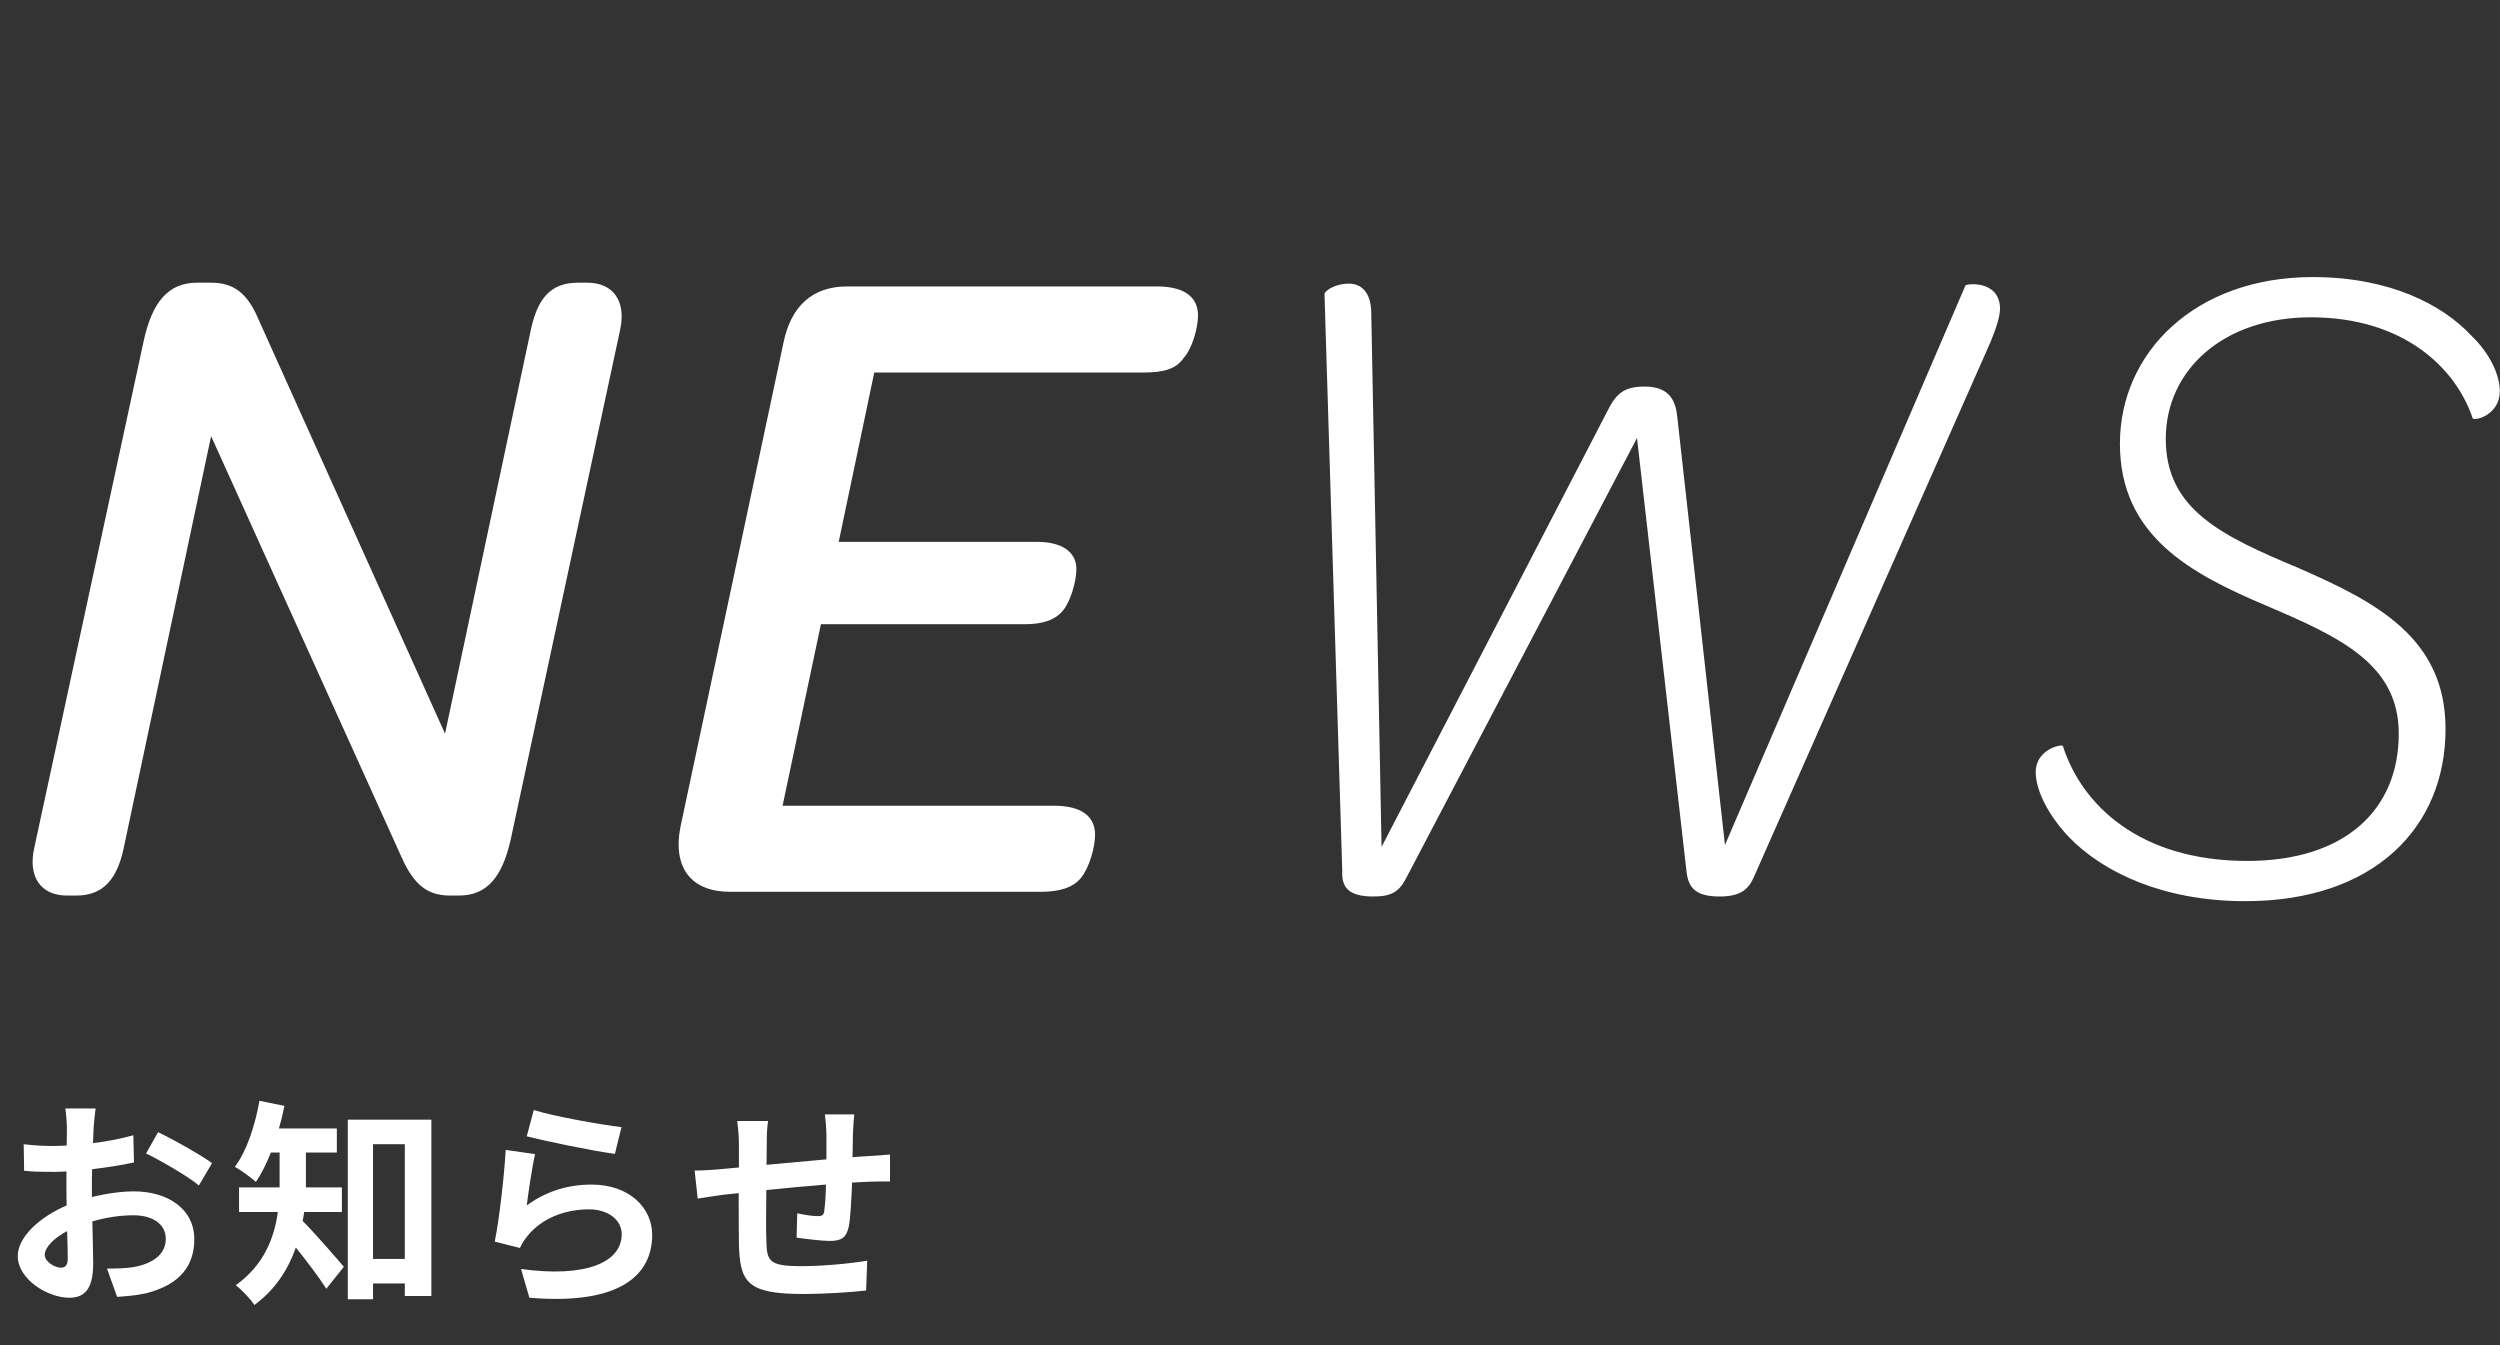
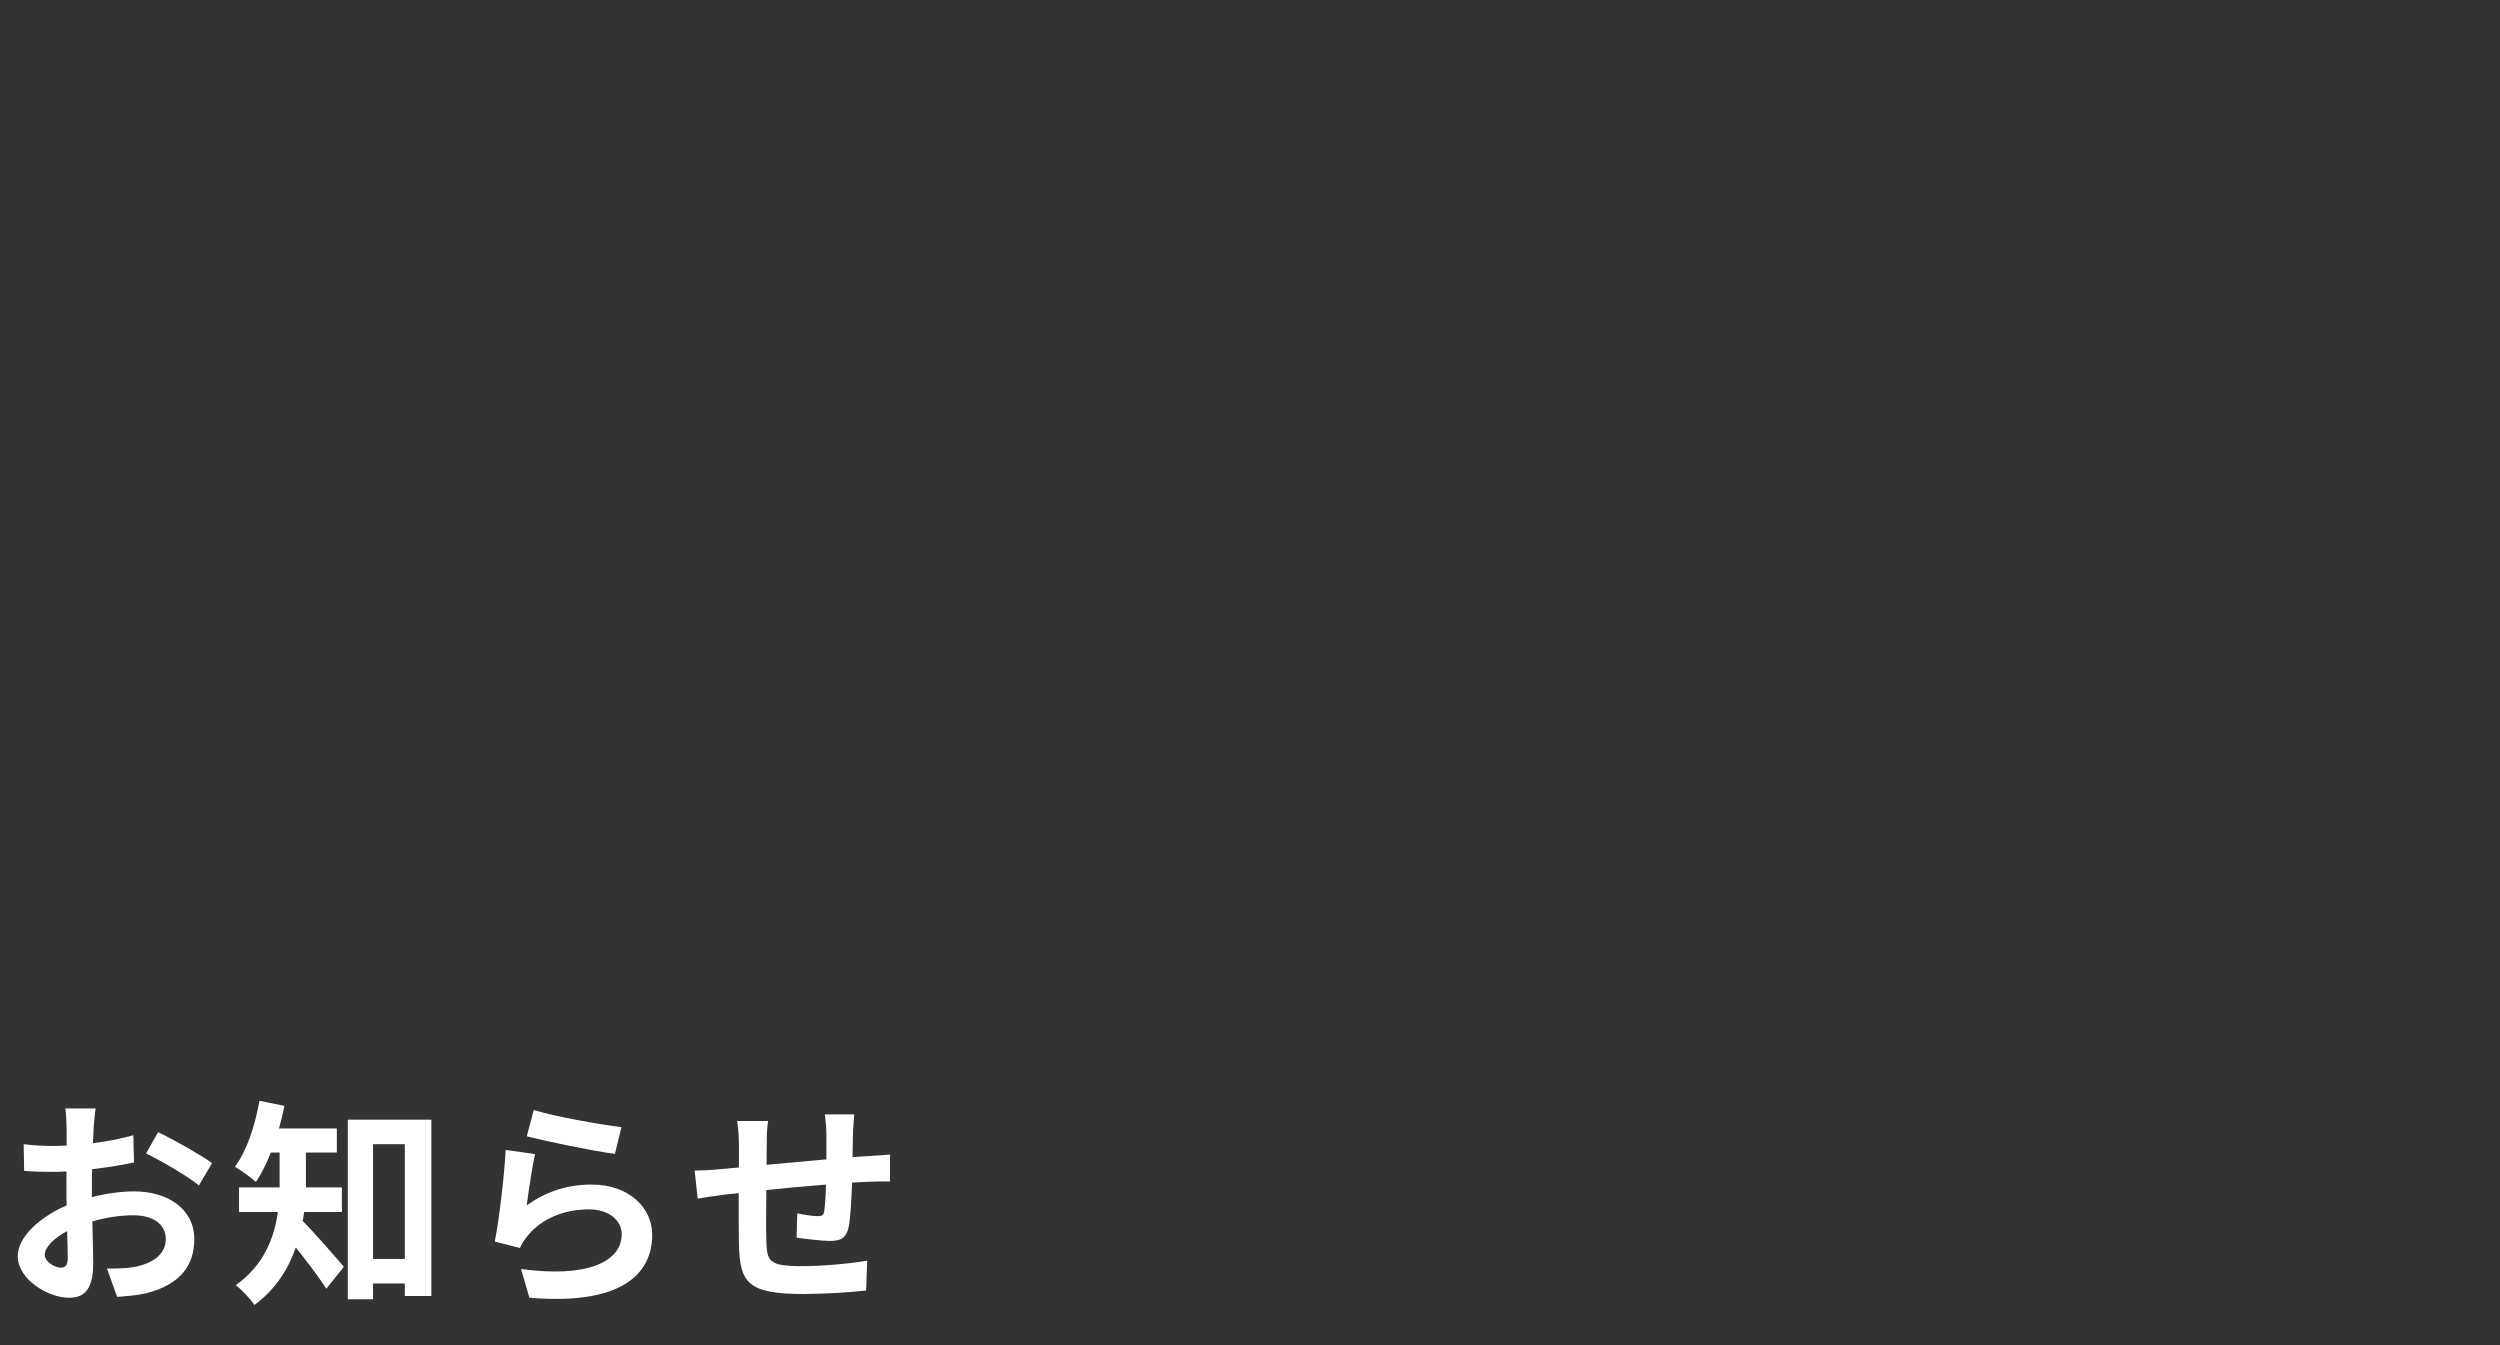
<svg xmlns="http://www.w3.org/2000/svg" width="171" height="92" viewBox="0 0 171 92" fill="none">
  <rect x="0" y="0" width="171" height="92" fill="#333333" stroke="none" />
-   <path d="M6.54 75.82C6.495 76.09 6.435 76.735 6.405 77.125C6.39 77.455 6.375 77.815 6.36 78.19C7.35 78.07 8.34 77.875 9.12 77.65L9.165 79.51C8.31 79.705 7.275 79.855 6.3 79.975C6.285 80.425 6.285 80.89 6.285 81.325C6.285 81.505 6.285 81.685 6.285 81.88C7.305 81.625 8.34 81.49 9.165 81.49C11.475 81.49 13.29 82.69 13.29 84.76C13.29 86.53 12.36 87.865 9.975 88.465C9.285 88.615 8.625 88.66 8.01 88.705L7.32 86.77C7.995 86.77 8.64 86.755 9.165 86.665C10.38 86.44 11.34 85.84 11.34 84.745C11.34 83.725 10.44 83.125 9.135 83.125C8.205 83.125 7.23 83.275 6.315 83.545C6.345 84.73 6.375 85.9 6.375 86.41C6.375 88.27 5.715 88.765 4.725 88.765C3.27 88.765 1.215 87.505 1.215 85.915C1.215 84.61 2.715 83.245 4.56 82.45C4.545 82.09 4.545 81.73 4.545 81.385C4.545 80.965 4.545 80.545 4.545 80.125C4.26 80.14 3.99 80.155 3.75 80.155C2.745 80.155 2.16 80.14 1.65 80.08L1.62 78.265C2.505 78.37 3.15 78.385 3.69 78.385C3.96 78.385 4.26 78.37 4.56 78.355C4.575 77.83 4.575 77.395 4.575 77.14C4.575 76.825 4.515 76.09 4.47 75.82H6.54ZM10.815 77.44C11.97 77.995 13.71 78.985 14.505 79.555L13.605 81.085C12.885 80.47 10.92 79.345 9.99 78.895L10.815 77.44ZM3.06 85.84C3.06 86.305 3.765 86.71 4.155 86.71C4.425 86.71 4.635 86.59 4.635 86.08C4.635 85.705 4.62 85.015 4.59 84.205C3.675 84.7 3.06 85.315 3.06 85.84ZM23.385 82.9H20.805C20.775 83.11 20.745 83.32 20.7 83.515C21.48 84.28 23.1 86.155 23.52 86.65L22.32 88.15C21.825 87.37 20.97 86.245 20.235 85.33C19.725 86.8 18.84 88.21 17.4 89.26C17.16 88.885 16.5 88.18 16.125 87.91C18.075 86.515 18.765 84.64 19.005 82.9H16.35V81.22H19.125V80.845V78.835H18.525C18.225 79.6 17.88 80.29 17.505 80.845C17.175 80.545 16.47 80.035 16.065 79.81C16.875 78.73 17.445 77.005 17.745 75.295L19.455 75.64C19.35 76.165 19.23 76.675 19.08 77.185H23.04V78.835H20.925V80.86V81.22H23.385V82.9ZM25.515 86.11H27.69V78.265H25.515V86.11ZM23.79 76.585H29.505V88.645H27.69V87.79H25.515V88.87H23.79V76.585ZM36.51 75.925C37.935 76.375 41.205 76.945 42.51 77.095L42.06 78.925C40.545 78.73 37.2 78.025 36.03 77.725L36.51 75.925ZM36.6 78.94C36.405 79.765 36.135 81.595 36.03 82.45C37.395 81.46 38.88 81.025 40.455 81.025C43.08 81.025 44.61 82.645 44.61 84.46C44.61 87.19 42.45 89.29 36.21 88.765L35.64 86.8C40.14 87.415 42.525 86.32 42.525 84.415C42.525 83.44 41.595 82.72 40.29 82.72C38.595 82.72 37.065 83.35 36.12 84.49C35.85 84.82 35.7 85.06 35.565 85.36L33.84 84.925C34.14 83.455 34.485 80.515 34.59 78.655L36.6 78.94ZM58.432 76.225C58.402 76.465 58.357 77.125 58.342 77.53C58.327 78.115 58.327 78.655 58.312 79.15C58.717 79.12 59.092 79.09 59.437 79.075C59.857 79.045 60.442 79.015 60.877 78.97V80.815C60.622 80.8 59.827 80.815 59.437 80.83C59.107 80.845 58.717 80.86 58.282 80.89C58.237 82.03 58.177 83.26 58.057 83.89C57.892 84.685 57.517 84.88 56.752 84.88C56.212 84.88 55.012 84.73 54.487 84.655L54.532 82.99C54.997 83.095 55.612 83.185 55.912 83.185C56.212 83.185 56.347 83.125 56.377 82.84C56.437 82.435 56.482 81.745 56.497 81.025C55.162 81.13 53.692 81.265 52.417 81.4C52.402 82.78 52.387 84.16 52.417 84.805C52.447 86.275 52.582 86.605 54.832 86.605C56.302 86.605 58.192 86.425 59.317 86.23L59.242 88.27C58.237 88.39 56.392 88.51 54.967 88.51C51.082 88.51 50.617 87.7 50.542 85.105C50.527 84.46 50.527 83.005 50.527 81.61C50.122 81.655 49.777 81.685 49.522 81.715C49.042 81.775 48.112 81.925 47.722 81.985L47.512 80.065C47.947 80.065 48.637 80.035 49.402 79.96C49.672 79.93 50.062 79.9 50.542 79.855C50.542 79.15 50.542 78.595 50.542 78.34C50.542 77.725 50.497 77.215 50.422 76.675H52.537C52.462 77.185 52.447 77.605 52.447 78.235C52.447 78.58 52.432 79.09 52.432 79.675C53.707 79.555 55.162 79.42 56.527 79.3V77.605C56.527 77.23 56.467 76.525 56.422 76.225H58.432Z" fill="white" />
-   <path d="M40.168 19.336C41.96 19.336 42.856 20.616 42.408 22.6L34.92 57.48C34.344 59.976 33.32 61.256 31.4 61.256H30.76C29.288 61.256 28.328 60.552 27.496 58.696L14.44 29.832L8.424 58.184C7.976 60.104 7.08 61.256 5.224 61.256H4.584C2.792 61.256 1.896 59.976 2.344 57.992L9.832 23.304C10.408 20.68 11.496 19.336 13.48 19.336H14.44C15.976 19.336 16.936 20.04 17.704 21.896L30.44 50.184L36.328 22.472C36.776 20.488 37.608 19.336 39.528 19.336H40.168ZM49.944 61C47.319 61 45.975 59.4 46.551 56.52L53.592 23.432C54.103 20.936 55.575 19.592 57.944 19.592H79.127C80.984 19.592 81.944 20.296 81.944 21.576C81.944 22.408 81.559 23.816 80.984 24.456C80.472 25.224 79.639 25.48 78.231 25.48H59.8L57.367 37.064H70.936C72.663 37.064 73.624 37.768 73.624 38.92C73.624 39.752 73.24 41.096 72.728 41.736C72.216 42.376 71.383 42.696 70.103 42.696H56.151L53.528 55.112H72.088C73.944 55.112 74.903 55.816 74.903 57.096C74.903 57.928 74.519 59.336 73.944 60.04C73.431 60.68 72.535 61 71.192 61H49.944ZM134.435 19.528C134.499 19.4 136.739 19.144 136.803 21.064C136.803 21.576 136.611 22.28 136.163 23.368L119.971 59.976C119.587 60.872 119.011 61.32 117.603 61.32C115.939 61.32 115.491 60.68 115.363 59.656L111.971 29.96L96.227 59.976C95.715 61 95.203 61.32 93.923 61.32C92.323 61.32 91.747 60.744 91.811 59.592L90.595 20.104C90.659 19.848 91.363 19.4 92.259 19.4C93.155 19.4 93.795 20.04 93.795 21.448L94.499 57.928L109.987 28.04C110.563 26.888 111.139 26.44 112.483 26.44C114.019 26.44 114.595 27.208 114.723 28.488L117.987 57.8L134.435 19.528ZM153.579 61.64C147.947 61.64 143.851 59.656 141.547 57.288C140.139 55.816 139.243 54.088 139.243 52.808C139.243 51.272 140.971 50.888 141.099 51.016C142.379 55.048 146.347 58.888 153.707 58.888C160.427 58.888 164.075 55.368 164.075 50.184C164.075 45.448 160.107 43.592 154.987 41.416C149.867 39.24 145.003 36.68 145.003 30.344C145.003 24.136 150.123 18.952 158.187 18.952C163.499 18.952 167.083 20.872 169.003 22.92C170.347 24.2 170.987 25.672 170.987 26.76C170.987 28.36 169.323 28.808 169.131 28.616C167.979 25.16 164.395 21.704 158.059 21.704C152.107 21.704 148.139 25.288 148.139 30.024C148.139 34.888 152.043 36.68 157.227 38.856C162.475 41.16 167.275 43.592 167.275 49.864C167.275 56.584 162.411 61.64 153.579 61.64Z" fill="white" />
+   <path d="M6.54 75.82C6.495 76.09 6.435 76.735 6.405 77.125C6.39 77.455 6.375 77.815 6.36 78.19C7.35 78.07 8.34 77.875 9.12 77.65L9.165 79.51C8.31 79.705 7.275 79.855 6.3 79.975C6.285 80.425 6.285 80.89 6.285 81.325C6.285 81.505 6.285 81.685 6.285 81.88C7.305 81.625 8.34 81.49 9.165 81.49C11.475 81.49 13.29 82.69 13.29 84.76C13.29 86.53 12.36 87.865 9.975 88.465C9.285 88.615 8.625 88.66 8.01 88.705L7.32 86.77C7.995 86.77 8.64 86.755 9.165 86.665C10.38 86.44 11.34 85.84 11.34 84.745C11.34 83.725 10.44 83.125 9.135 83.125C8.205 83.125 7.23 83.275 6.315 83.545C6.345 84.73 6.375 85.9 6.375 86.41C6.375 88.27 5.715 88.765 4.725 88.765C3.27 88.765 1.215 87.505 1.215 85.915C1.215 84.61 2.715 83.245 4.56 82.45C4.545 82.09 4.545 81.73 4.545 81.385C4.545 80.965 4.545 80.545 4.545 80.125C4.26 80.14 3.99 80.155 3.75 80.155C2.745 80.155 2.16 80.14 1.65 80.08L1.62 78.265C2.505 78.37 3.15 78.385 3.69 78.385C3.96 78.385 4.26 78.37 4.56 78.355C4.575 76.825 4.515 76.09 4.47 75.82H6.54ZM10.815 77.44C11.97 77.995 13.71 78.985 14.505 79.555L13.605 81.085C12.885 80.47 10.92 79.345 9.99 78.895L10.815 77.44ZM3.06 85.84C3.06 86.305 3.765 86.71 4.155 86.71C4.425 86.71 4.635 86.59 4.635 86.08C4.635 85.705 4.62 85.015 4.59 84.205C3.675 84.7 3.06 85.315 3.06 85.84ZM23.385 82.9H20.805C20.775 83.11 20.745 83.32 20.7 83.515C21.48 84.28 23.1 86.155 23.52 86.65L22.32 88.15C21.825 87.37 20.97 86.245 20.235 85.33C19.725 86.8 18.84 88.21 17.4 89.26C17.16 88.885 16.5 88.18 16.125 87.91C18.075 86.515 18.765 84.64 19.005 82.9H16.35V81.22H19.125V80.845V78.835H18.525C18.225 79.6 17.88 80.29 17.505 80.845C17.175 80.545 16.47 80.035 16.065 79.81C16.875 78.73 17.445 77.005 17.745 75.295L19.455 75.64C19.35 76.165 19.23 76.675 19.08 77.185H23.04V78.835H20.925V80.86V81.22H23.385V82.9ZM25.515 86.11H27.69V78.265H25.515V86.11ZM23.79 76.585H29.505V88.645H27.69V87.79H25.515V88.87H23.79V76.585ZM36.51 75.925C37.935 76.375 41.205 76.945 42.51 77.095L42.06 78.925C40.545 78.73 37.2 78.025 36.03 77.725L36.51 75.925ZM36.6 78.94C36.405 79.765 36.135 81.595 36.03 82.45C37.395 81.46 38.88 81.025 40.455 81.025C43.08 81.025 44.61 82.645 44.61 84.46C44.61 87.19 42.45 89.29 36.21 88.765L35.64 86.8C40.14 87.415 42.525 86.32 42.525 84.415C42.525 83.44 41.595 82.72 40.29 82.72C38.595 82.72 37.065 83.35 36.12 84.49C35.85 84.82 35.7 85.06 35.565 85.36L33.84 84.925C34.14 83.455 34.485 80.515 34.59 78.655L36.6 78.94ZM58.432 76.225C58.402 76.465 58.357 77.125 58.342 77.53C58.327 78.115 58.327 78.655 58.312 79.15C58.717 79.12 59.092 79.09 59.437 79.075C59.857 79.045 60.442 79.015 60.877 78.97V80.815C60.622 80.8 59.827 80.815 59.437 80.83C59.107 80.845 58.717 80.86 58.282 80.89C58.237 82.03 58.177 83.26 58.057 83.89C57.892 84.685 57.517 84.88 56.752 84.88C56.212 84.88 55.012 84.73 54.487 84.655L54.532 82.99C54.997 83.095 55.612 83.185 55.912 83.185C56.212 83.185 56.347 83.125 56.377 82.84C56.437 82.435 56.482 81.745 56.497 81.025C55.162 81.13 53.692 81.265 52.417 81.4C52.402 82.78 52.387 84.16 52.417 84.805C52.447 86.275 52.582 86.605 54.832 86.605C56.302 86.605 58.192 86.425 59.317 86.23L59.242 88.27C58.237 88.39 56.392 88.51 54.967 88.51C51.082 88.51 50.617 87.7 50.542 85.105C50.527 84.46 50.527 83.005 50.527 81.61C50.122 81.655 49.777 81.685 49.522 81.715C49.042 81.775 48.112 81.925 47.722 81.985L47.512 80.065C47.947 80.065 48.637 80.035 49.402 79.96C49.672 79.93 50.062 79.9 50.542 79.855C50.542 79.15 50.542 78.595 50.542 78.34C50.542 77.725 50.497 77.215 50.422 76.675H52.537C52.462 77.185 52.447 77.605 52.447 78.235C52.447 78.58 52.432 79.09 52.432 79.675C53.707 79.555 55.162 79.42 56.527 79.3V77.605C56.527 77.23 56.467 76.525 56.422 76.225H58.432Z" fill="white" />
</svg>